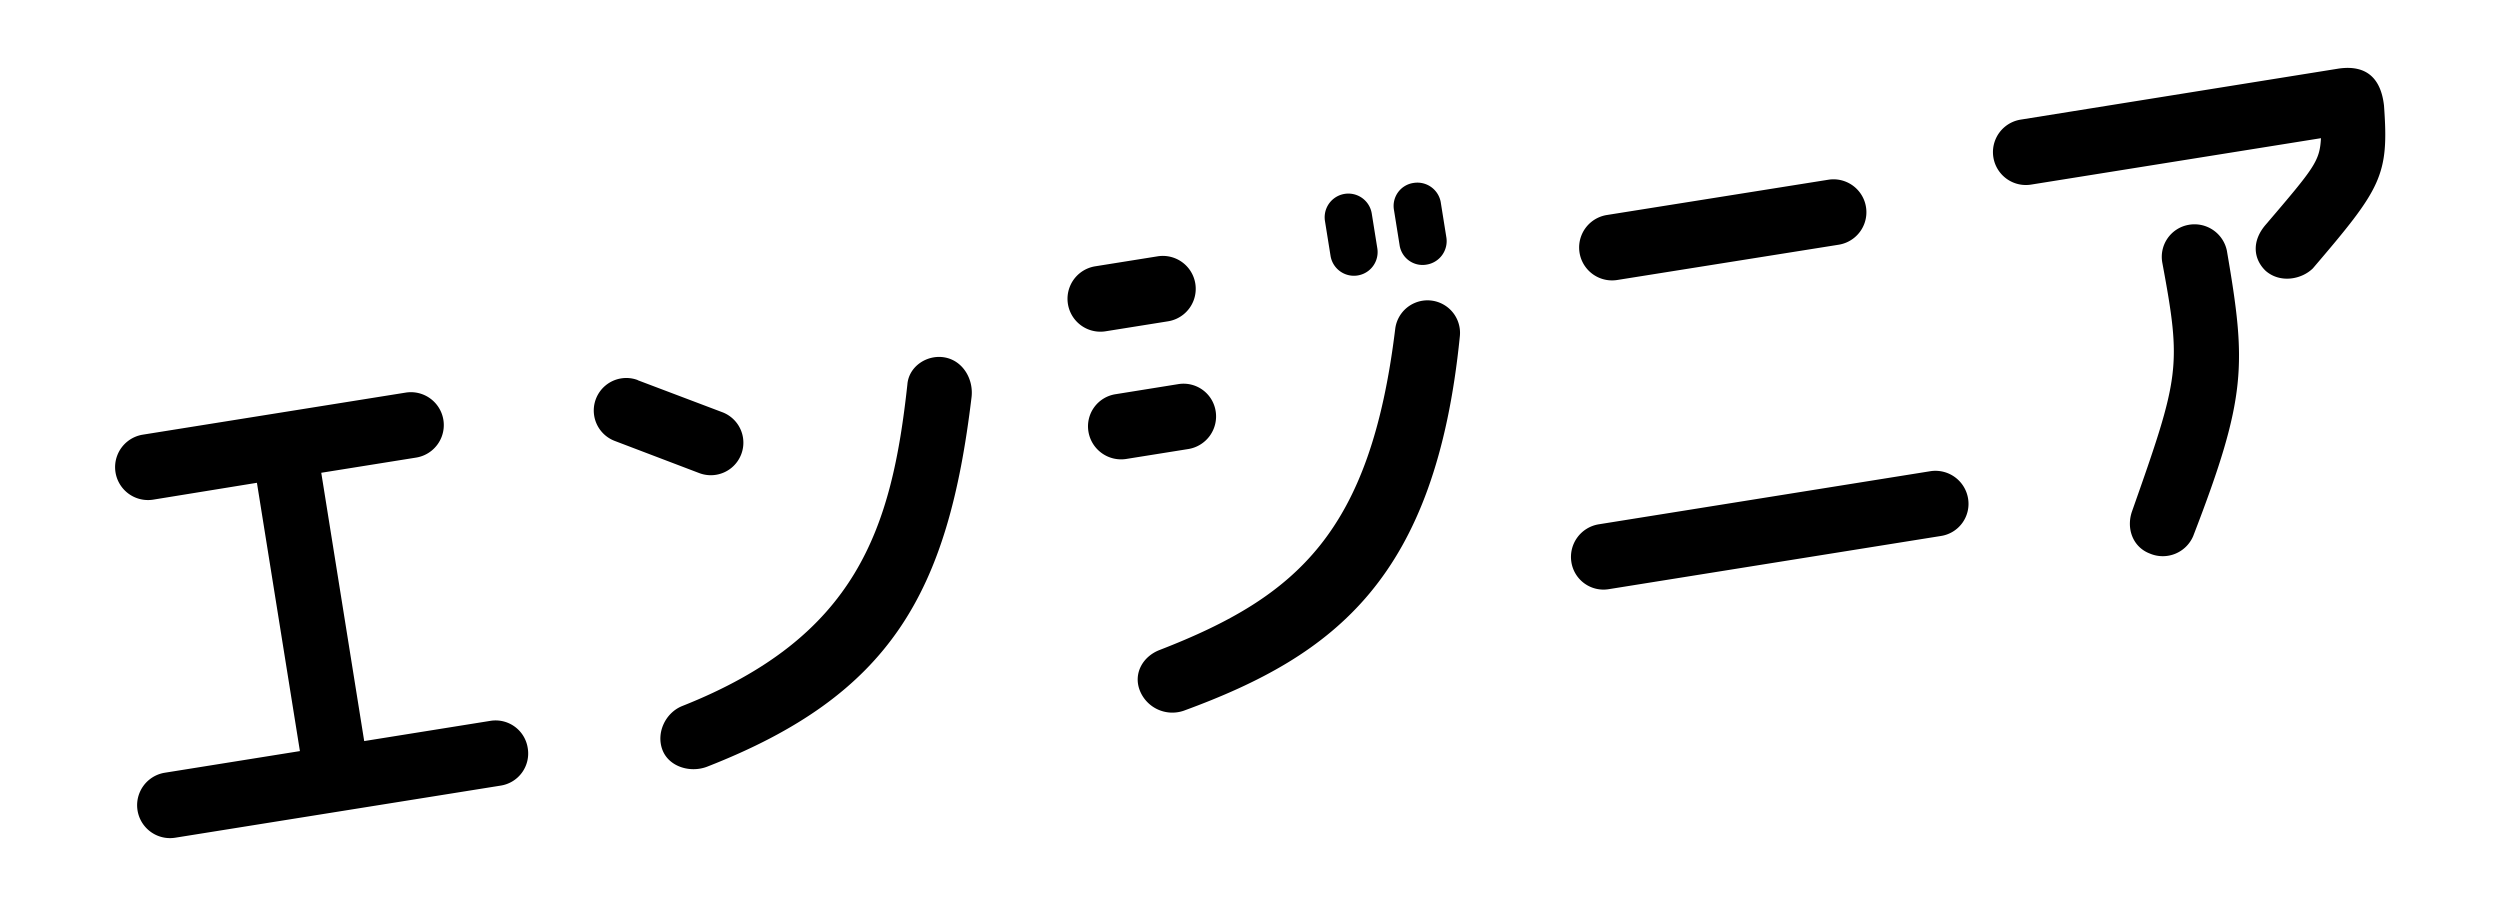
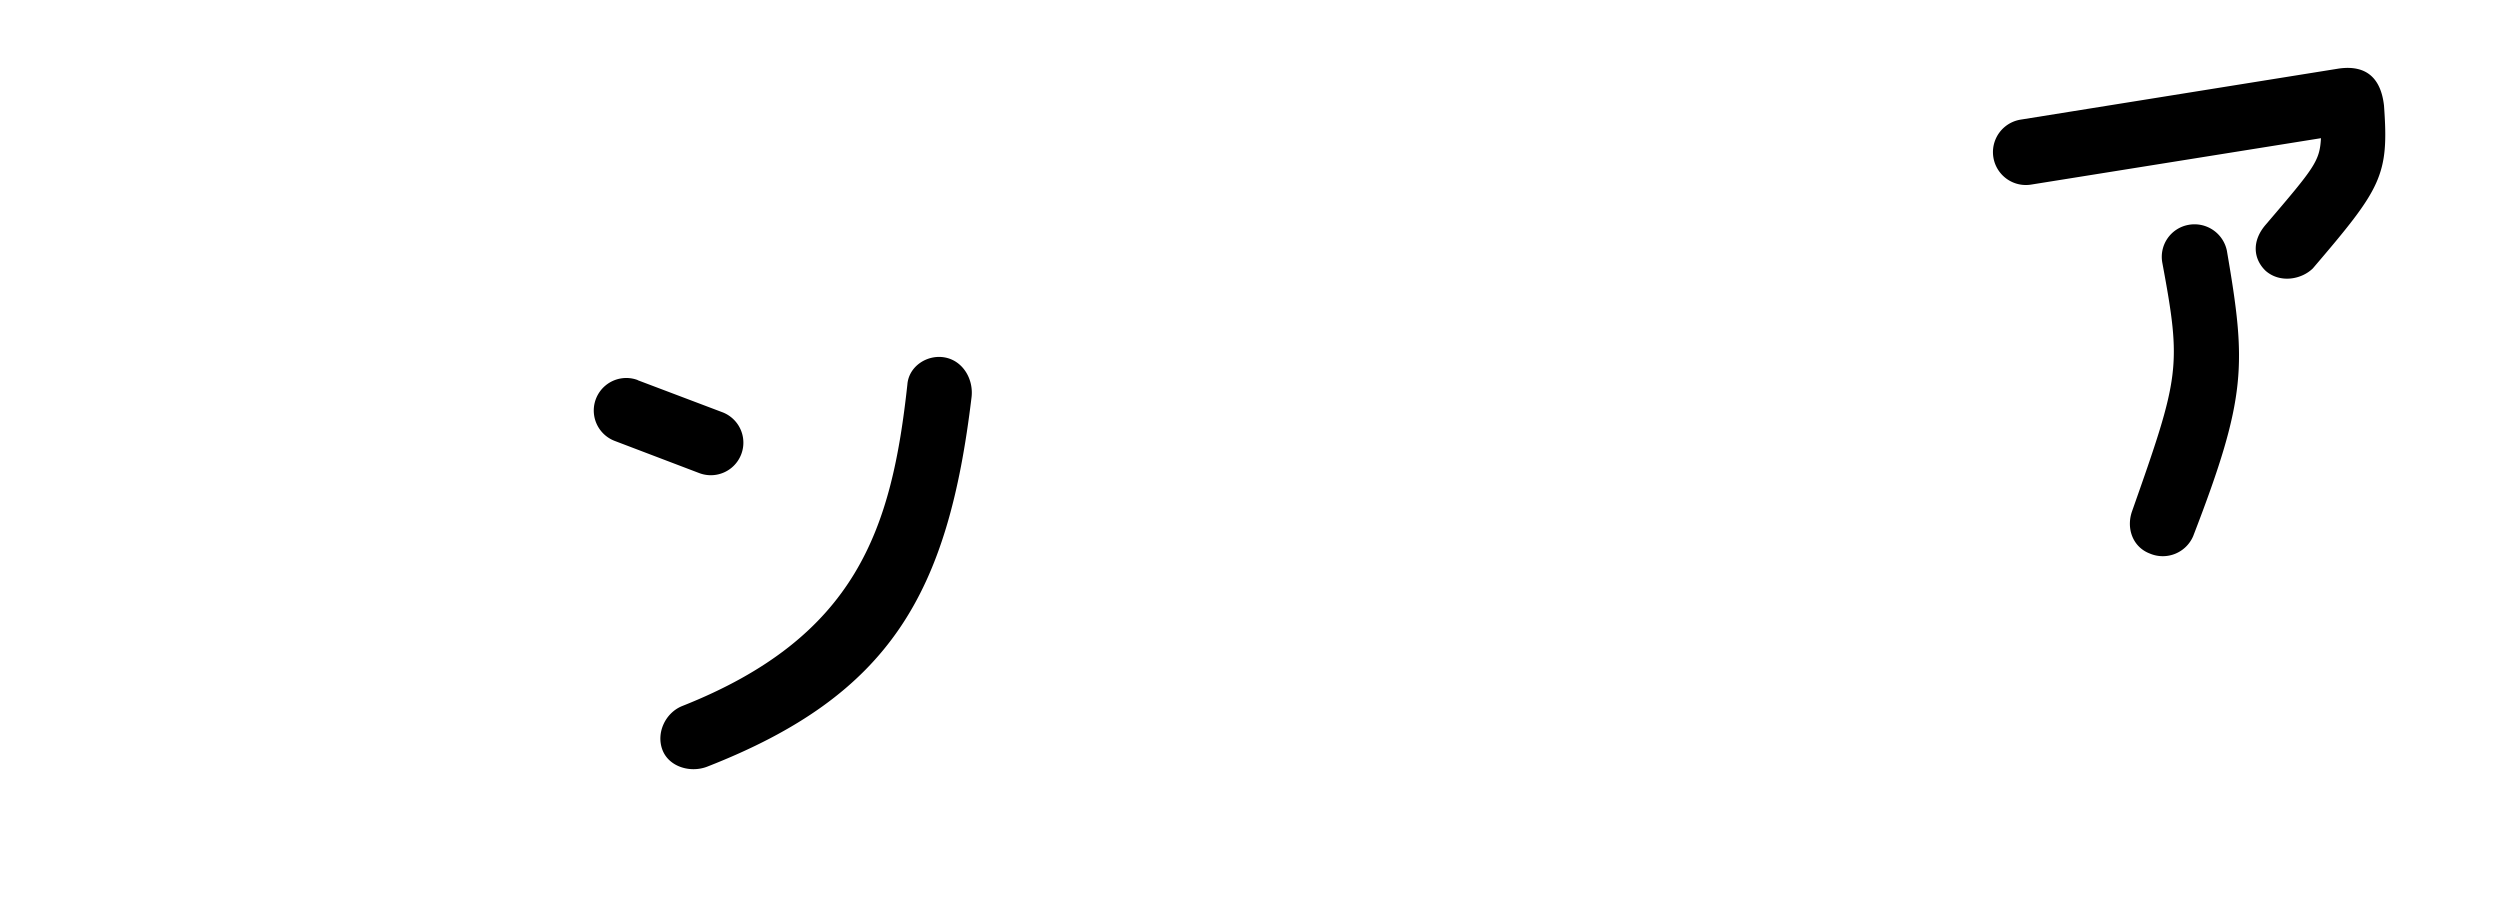
<svg xmlns="http://www.w3.org/2000/svg" viewBox="0 0 538.58 194.62">
  <defs>
    <style>.cls-1{fill:none;}</style>
  </defs>
  <g id="レイヤー_2" data-name="レイヤー 2">
    <g id="layout">
-       <rect class="cls-1" width="538.58" height="194.62" />
-       <path d="M113.69,161.16a7,7,0,0,1-5.86,8.09L37.75,180.47a7.07,7.07,0,1,1-2.24-14l29.1-4.66-9.26-57.8L33,107.64a7.07,7.07,0,1,1-2.23-14l56.63-9.06a7.07,7.07,0,0,1,2.24,14l-20.43,3.27,9.25,57.8,27.15-4.35A7,7,0,0,1,113.69,161.16Z" />
      <path d="M137.39,81.91,155.6,88.8a7,7,0,0,1-4.93,13.13L132.46,95a7,7,0,1,1,4.93-13.12Zm58.09.9c.31-3.89,4.27-6.51,8.09-5.8s6.17,4.58,5.74,8.5c-5.05,42.18-17.31,64.17-57,79.67-3.63,1.38-8.22,0-9.6-3.63s.59-7.92,4.19-9.42C184.69,137.19,192.1,113.86,195.48,82.81Z" />
-       <path d="M249.39,55.22a7.07,7.07,0,0,1,2.24,14l-13.45,2.15a7.07,7.07,0,0,1-2.23-14Zm4.41,27.54a7,7,0,0,1,8.1,5.87,7.12,7.12,0,0,1-5.86,8.1l-13.45,2.15a7.13,7.13,0,0,1-8.1-5.86,7,7,0,0,1,5.87-8.1ZM300.57,70.9a7,7,0,0,1,13.92,1.62c-5.22,51.89-26.68,68.59-59.5,80.6a7.53,7.53,0,0,1-9.47-4.45c-1.37-3.63.7-7.27,4.32-8.65C279.56,128.5,295.23,114.59,300.57,70.9ZM295.52,46l1.2,7.5a5.1,5.1,0,1,1-10.08,1.61l-1.2-7.49A5.1,5.1,0,1,1,295.52,46Zm14.87-2.38,1.2,7.5A5.12,5.12,0,0,1,307.36,57a5,5,0,0,1-5.85-4.24l-1.2-7.5a5,5,0,0,1,4.23-5.85A5.11,5.11,0,0,1,310.39,43.6Z" />
-       <path d="M393.88,38.72a7.07,7.07,0,0,1,2.23,14L348.4,60.32a7.07,7.07,0,1,1-2.23-14Zm22,62.79a7.12,7.12,0,0,1,8.1,5.86,7,7,0,0,1-5.86,8.1l-71.5,11.45a7,7,0,0,1-8.1-5.86,7.12,7.12,0,0,1,5.86-8.1Z" />
      <path d="M513.59,22.74c1.09,15.08-.48,17.71-15.33,35.08-2.41,2.37-7,3.25-10.13.56-2.65-2.5-3.14-6.39,0-10,10.5-12.29,11.61-13.66,11.88-18.61l-62.46,10a7.07,7.07,0,1,1-2.23-14l68.53-11C509.93,13.91,512.94,17,513.59,22.74ZM479.74,54c4.2,24.52,4.37,31.39-7.26,61.5a7.12,7.12,0,0,1-9.34,3.75c-3.68-1.4-5.11-5.41-3.84-9.07C469.6,81,470,79.06,465.84,56.64a7,7,0,0,1,5.59-8.19A7.12,7.12,0,0,1,479.74,54Z" />
    </g>
  </g>
</svg>